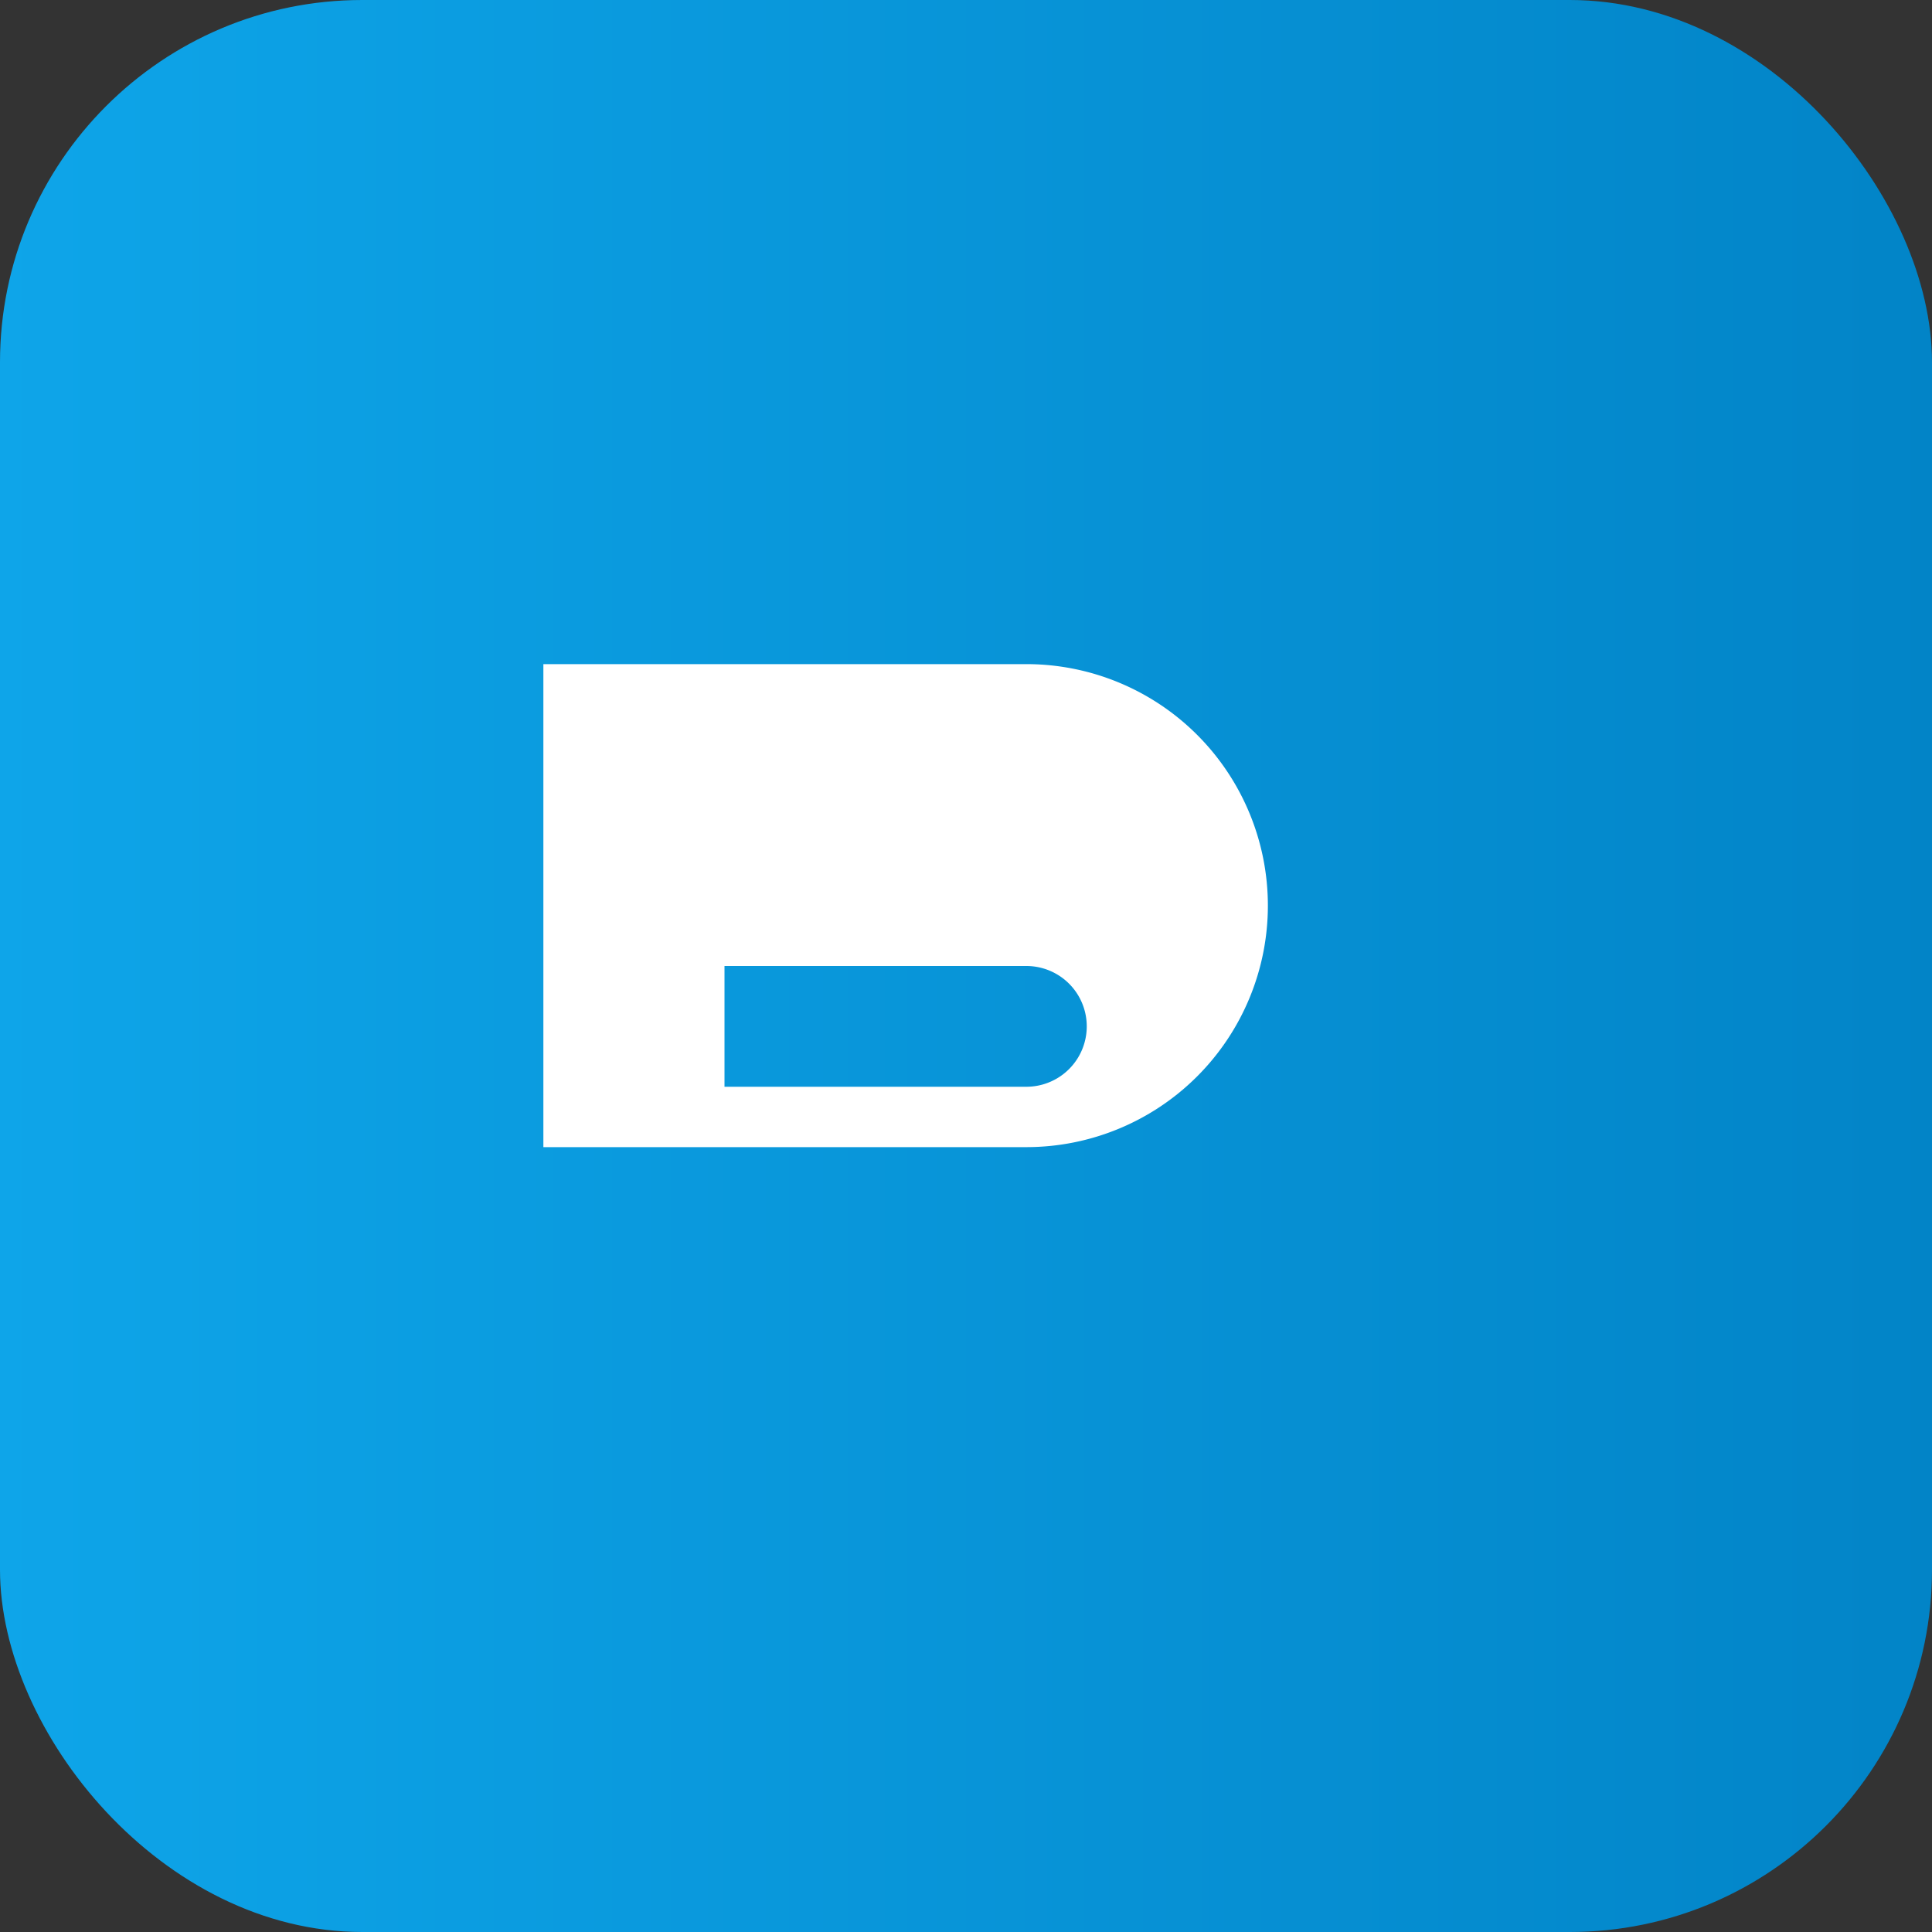
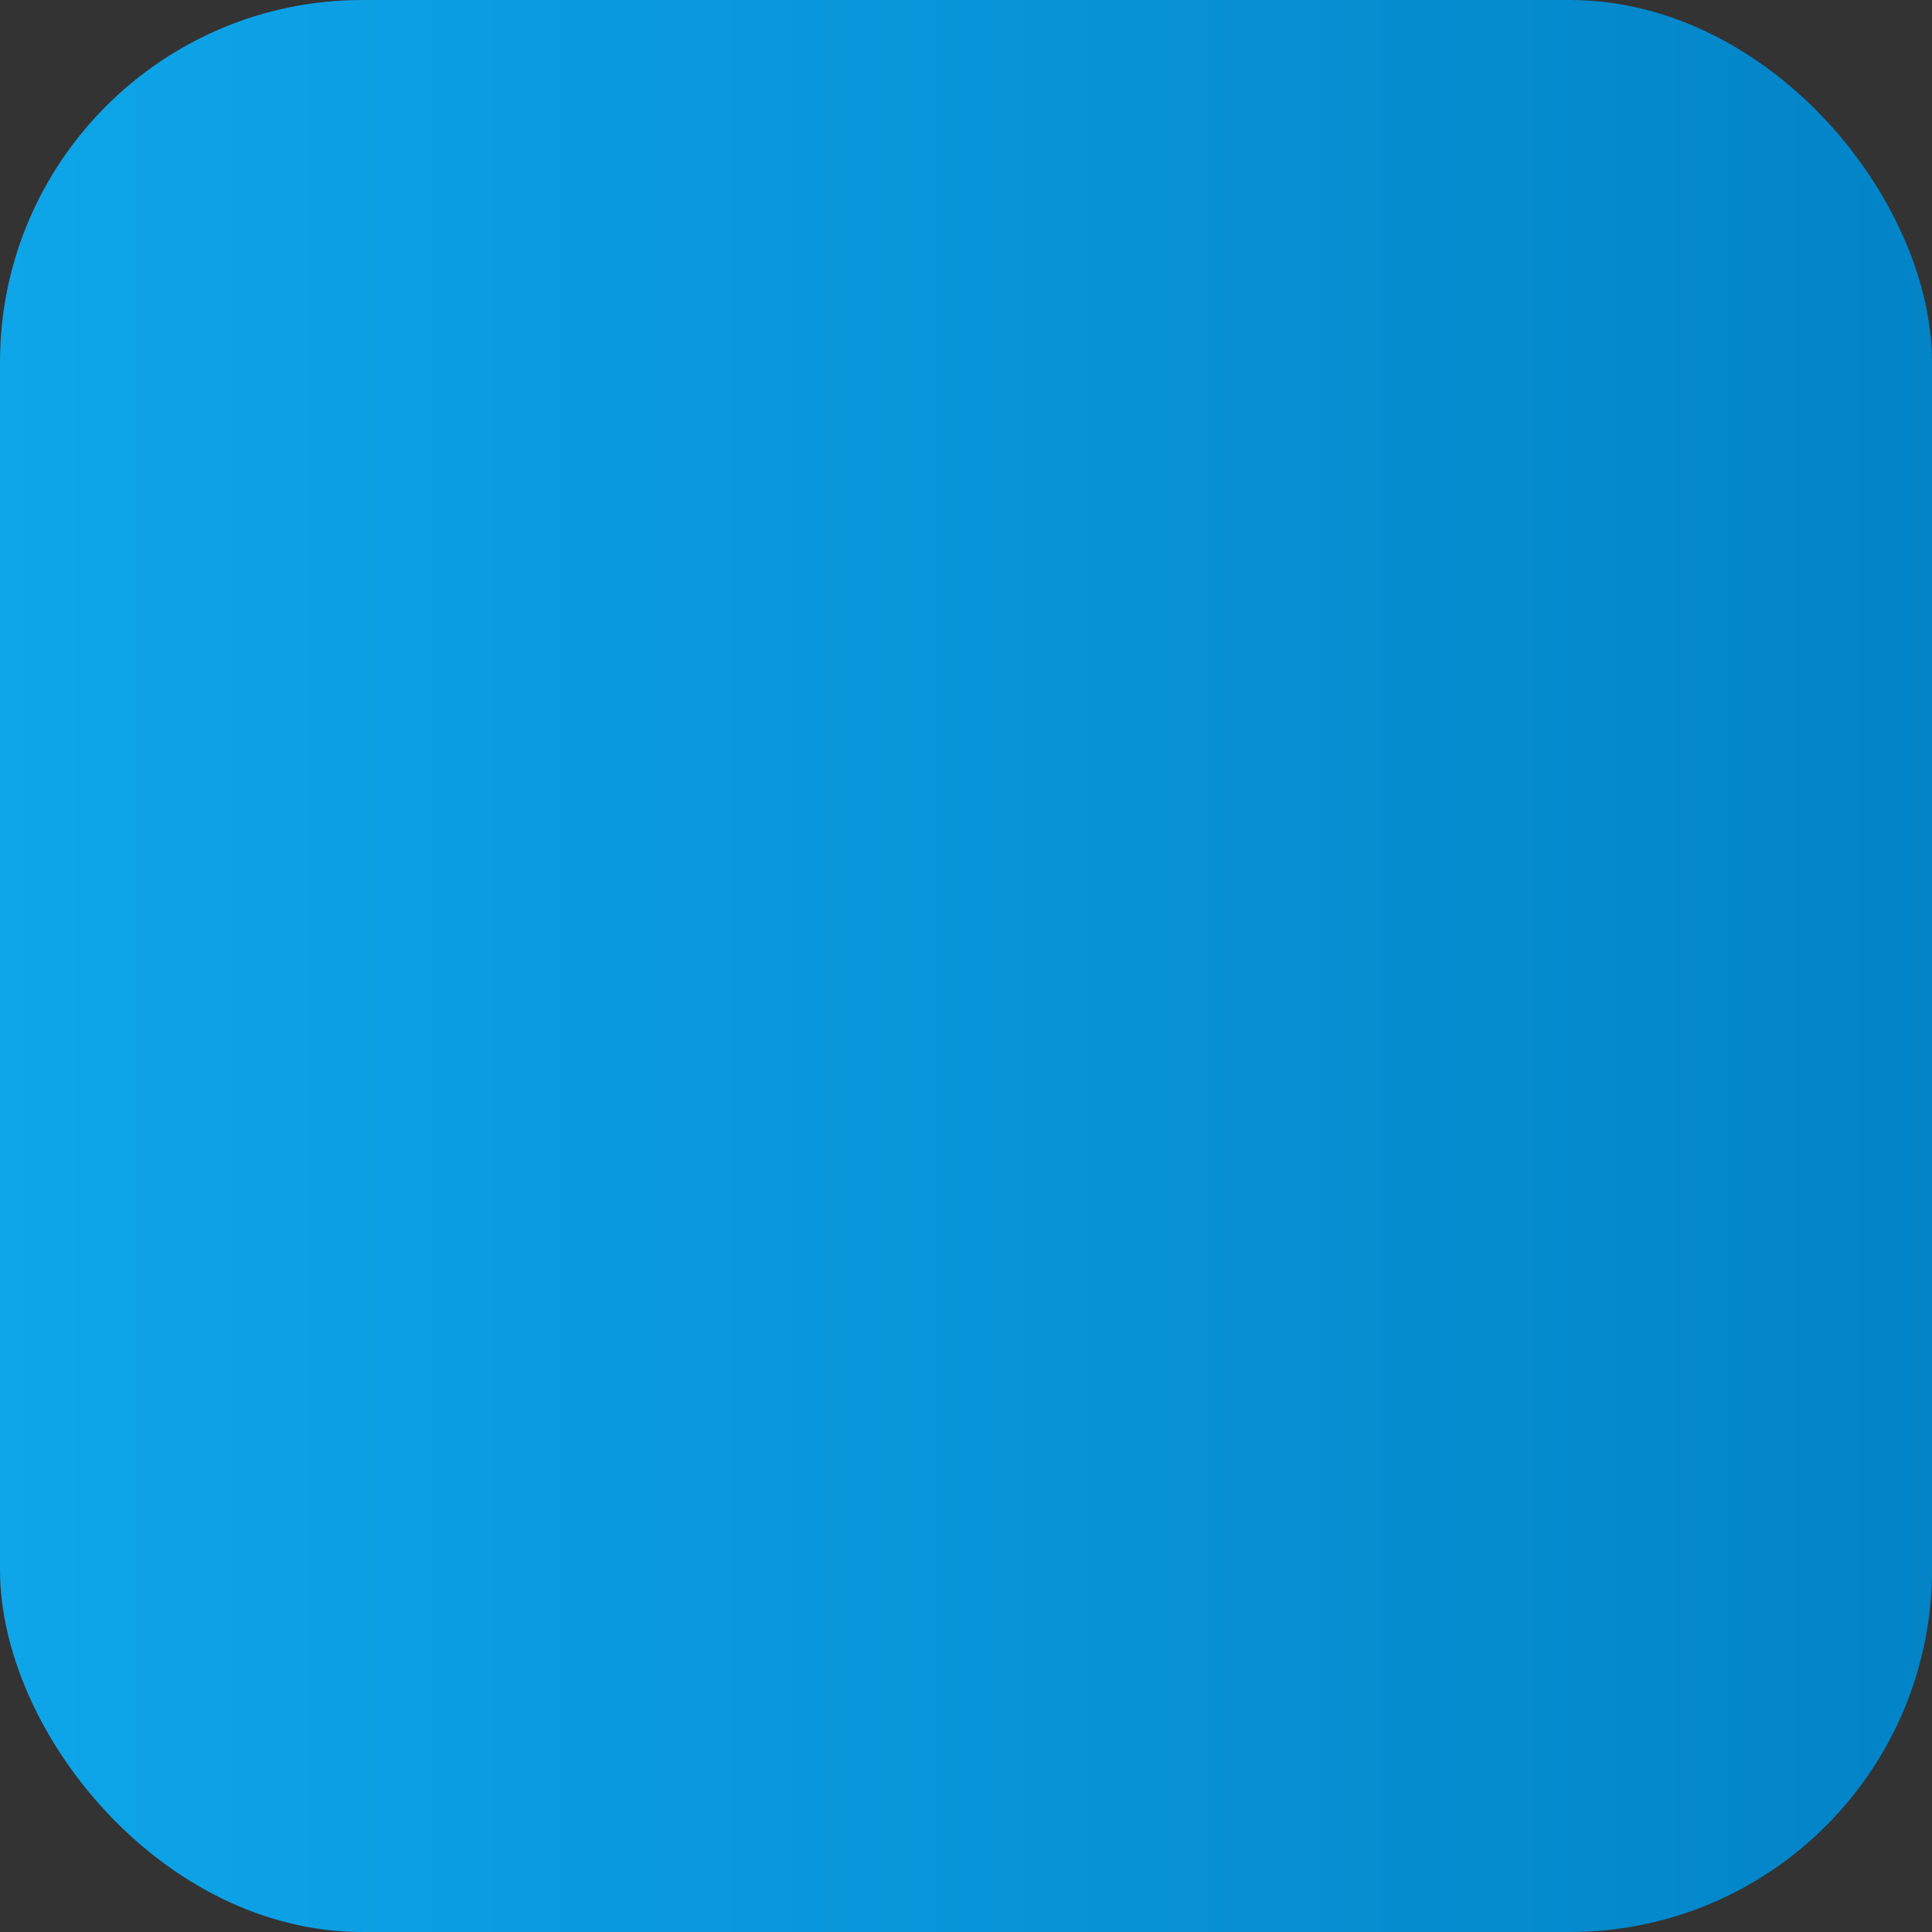
<svg xmlns="http://www.w3.org/2000/svg" viewBox="0 0 64 64">
  <rect x="0" y="0" width="64" height="64" fill="#333333" stroke="none" />
  <defs>
    <linearGradient id="g" x1="0" x2="1">
      <stop offset="0" stop-color="#0ea5e9" />
      <stop offset="1" stop-color="#0284c7" />
    </linearGradient>
  </defs>
  <rect rx="12" width="64" height="64" fill="url(#g)" />
-   <path d="M18 42V22h16a8 8 0 1 1 0 16H18zm6-6h10a2 2 0 1 0 0-4H24v4z" fill="#fff" />
</svg>